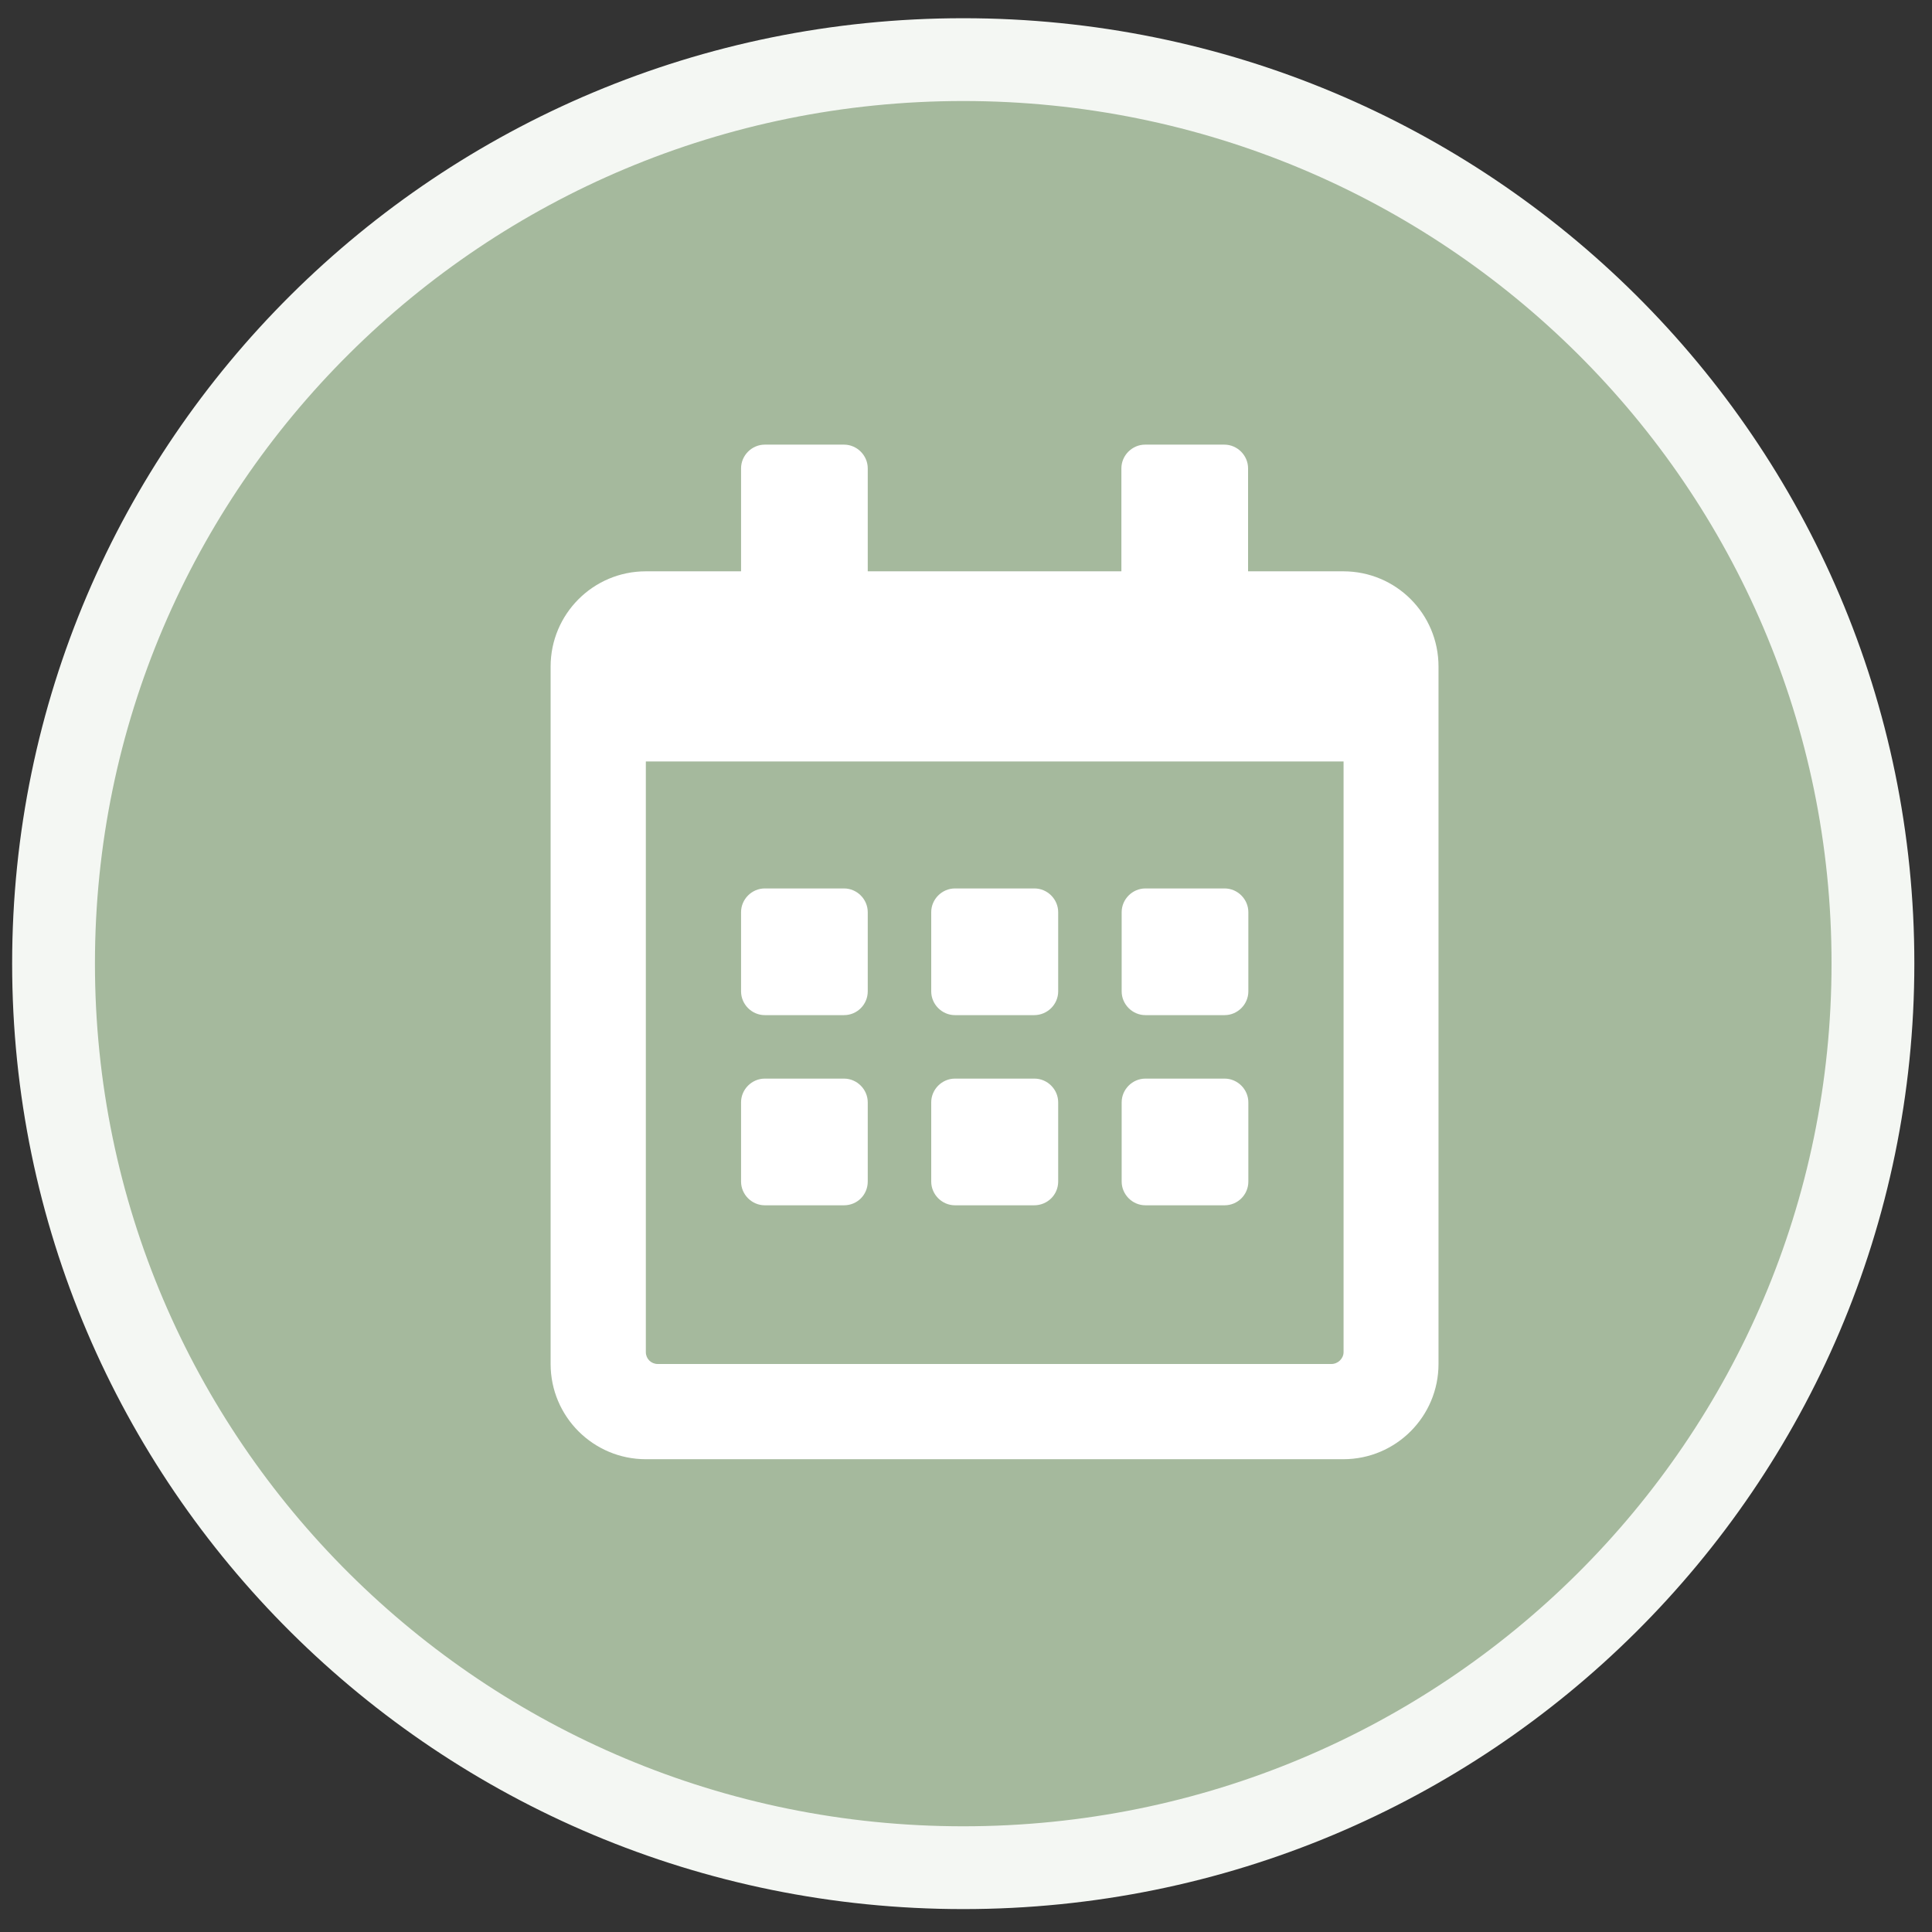
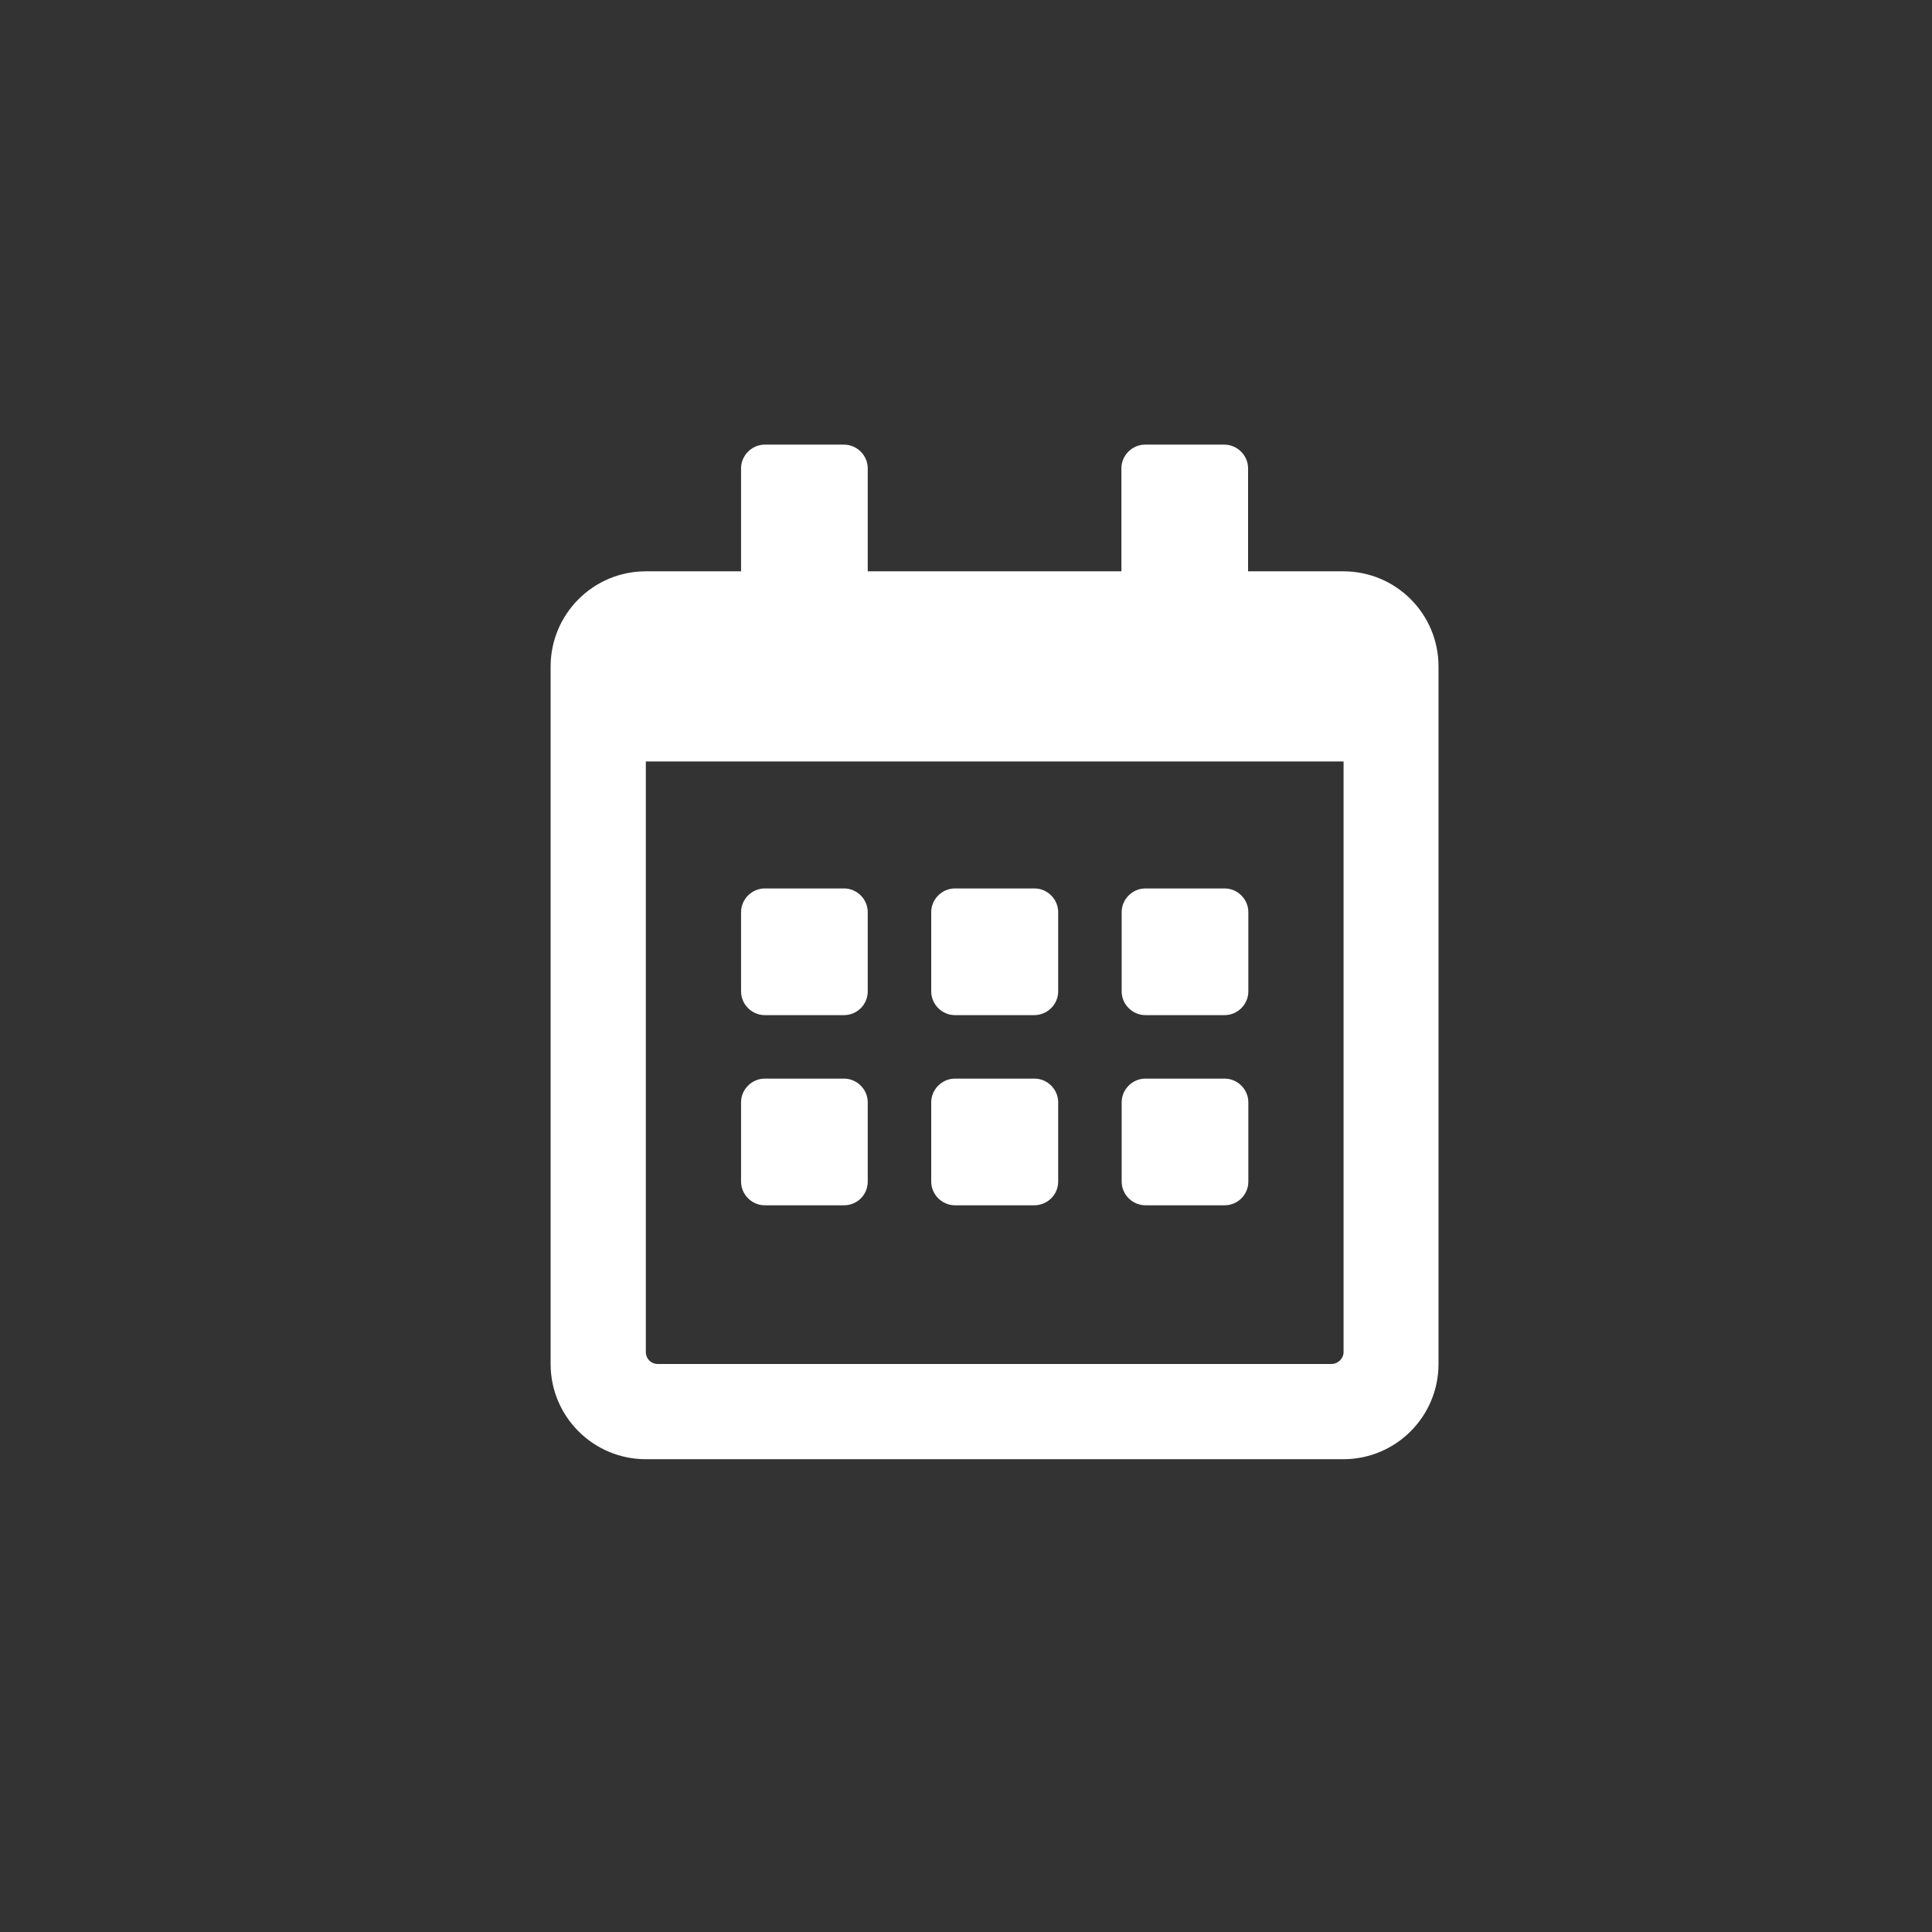
<svg xmlns="http://www.w3.org/2000/svg" version="1.1" x="0px" y="0px" viewBox="0 0 70 70" style="enable-background:new 0 0 70 70;" xml:space="preserve">
  <rect x="0" y="0" width="70" height="70" fill="#333333" stroke="none" />
  <style type="text/css">
	.st0{enable-background:new    ;}
	.st1{fill:#A5B99D;}
	.st2{fill:none;stroke:#F4F7F3;stroke-width:3;stroke-linecap:round;stroke-miterlimit:100;}
	.st3{fill:#FFFFFF;}
</style>
  <g id="Ellipse_1_00000005249044177850455650000015271614418241300668_" class="st0">
    <g id="Ellipse_1">
      <g>
-         <path class="st1" d="M34.9,2.16C16.7,2.16,1.94,16.82,1.94,34.91C1.94,53,16.7,67.67,34.9,67.67c18.21,0,32.96-14.66,32.96-32.76     C67.87,16.82,53.11,2.16,34.9,2.16z" />
-       </g>
+         </g>
      <g>
-         <path class="st2" d="M34.9,2.16C16.7,2.16,1.94,16.82,1.94,34.91C1.94,53,16.7,67.67,34.9,67.67c18.21,0,32.96-14.66,32.96-32.76     C67.87,16.82,53.11,2.16,34.9,2.16z" />
-       </g>
+         </g>
    </g>
  </g>
  <g id="Ebene_1_xA0_Bild_00000063621034180732716880000008329070764359020977_">
    <path class="st3" d="M30.58,36.78h-2.87c-0.47,0-0.86-0.39-0.86-0.86v-2.87c0-0.47,0.39-0.86,0.86-0.86h2.87   c0.47,0,0.86,0.39,0.86,0.86v2.87C31.44,36.39,31.06,36.78,30.58,36.78z M38.34,35.92v-2.87c0-0.47-0.39-0.86-0.86-0.86H34.6   c-0.47,0-0.86,0.39-0.86,0.86v2.87c0,0.47,0.39,0.86,0.86,0.86h2.87C37.95,36.78,38.34,36.39,38.34,35.92z M45.23,35.92v-2.87   c0-0.47-0.39-0.86-0.86-0.86H41.5c-0.47,0-0.86,0.39-0.86,0.86v2.87c0,0.47,0.39,0.86,0.86,0.86h2.87   C44.84,36.78,45.23,36.39,45.23,35.92z M38.34,42.81v-2.87c0-0.47-0.39-0.86-0.86-0.86H34.6c-0.47,0-0.86,0.39-0.86,0.86v2.87   c0,0.47,0.39,0.86,0.86,0.86h2.87C37.95,43.67,38.34,43.29,38.34,42.81z M31.44,42.81v-2.87c0-0.47-0.39-0.86-0.86-0.86h-2.87   c-0.47,0-0.86,0.39-0.86,0.86v2.87c0,0.47,0.39,0.86,0.86,0.86h2.87C31.06,43.67,31.44,43.29,31.44,42.81z M45.23,42.81v-2.87   c0-0.47-0.39-0.86-0.86-0.86H41.5c-0.47,0-0.86,0.39-0.86,0.86v2.87c0,0.47,0.39,0.86,0.86,0.86h2.87   C44.84,43.67,45.23,43.29,45.23,42.81z M52.12,24.15v25.27c0,1.9-1.54,3.45-3.45,3.45H23.4c-1.9,0-3.45-1.54-3.45-3.45V24.15   c0-1.9,1.54-3.45,3.45-3.45h3.45v-3.73c0-0.47,0.39-0.86,0.86-0.86h2.87c0.47,0,0.86,0.39,0.86,0.86v3.73h9.19v-3.73   c0-0.47,0.39-0.86,0.86-0.86h2.87c0.47,0,0.86,0.39,0.86,0.86v3.73h3.45C50.58,20.7,52.12,22.24,52.12,24.15z M48.68,48.99v-21.4   H23.4v21.4c0,0.24,0.19,0.43,0.43,0.43h24.41C48.48,49.42,48.68,49.22,48.68,48.99z" />
  </g>
</svg>